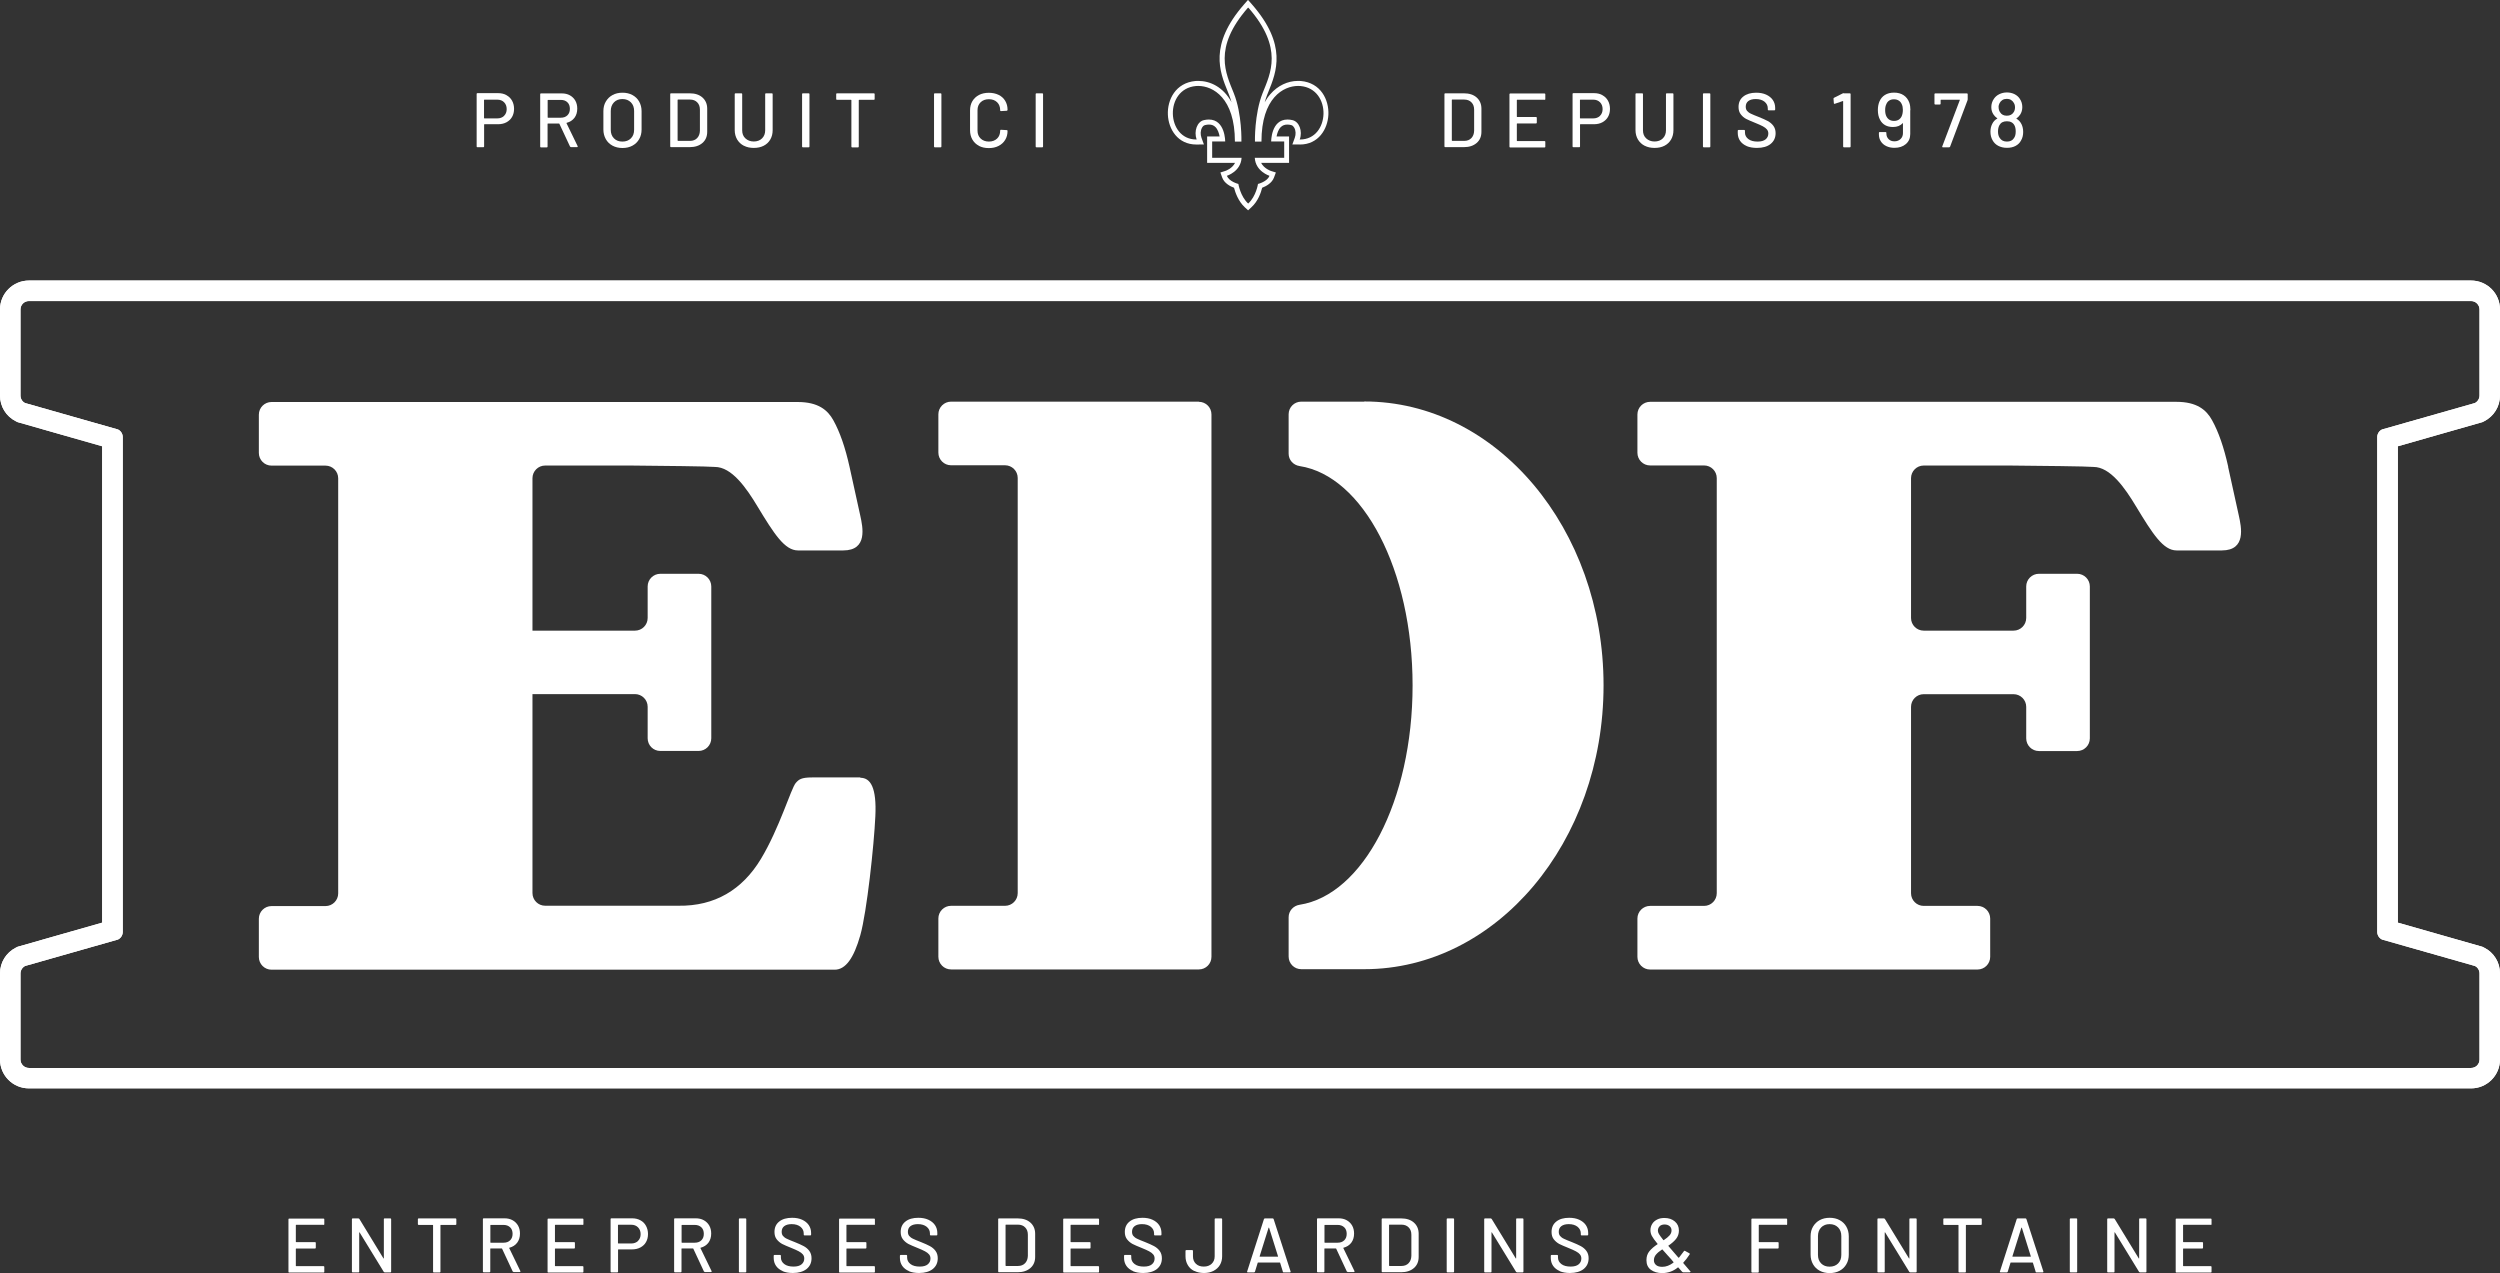
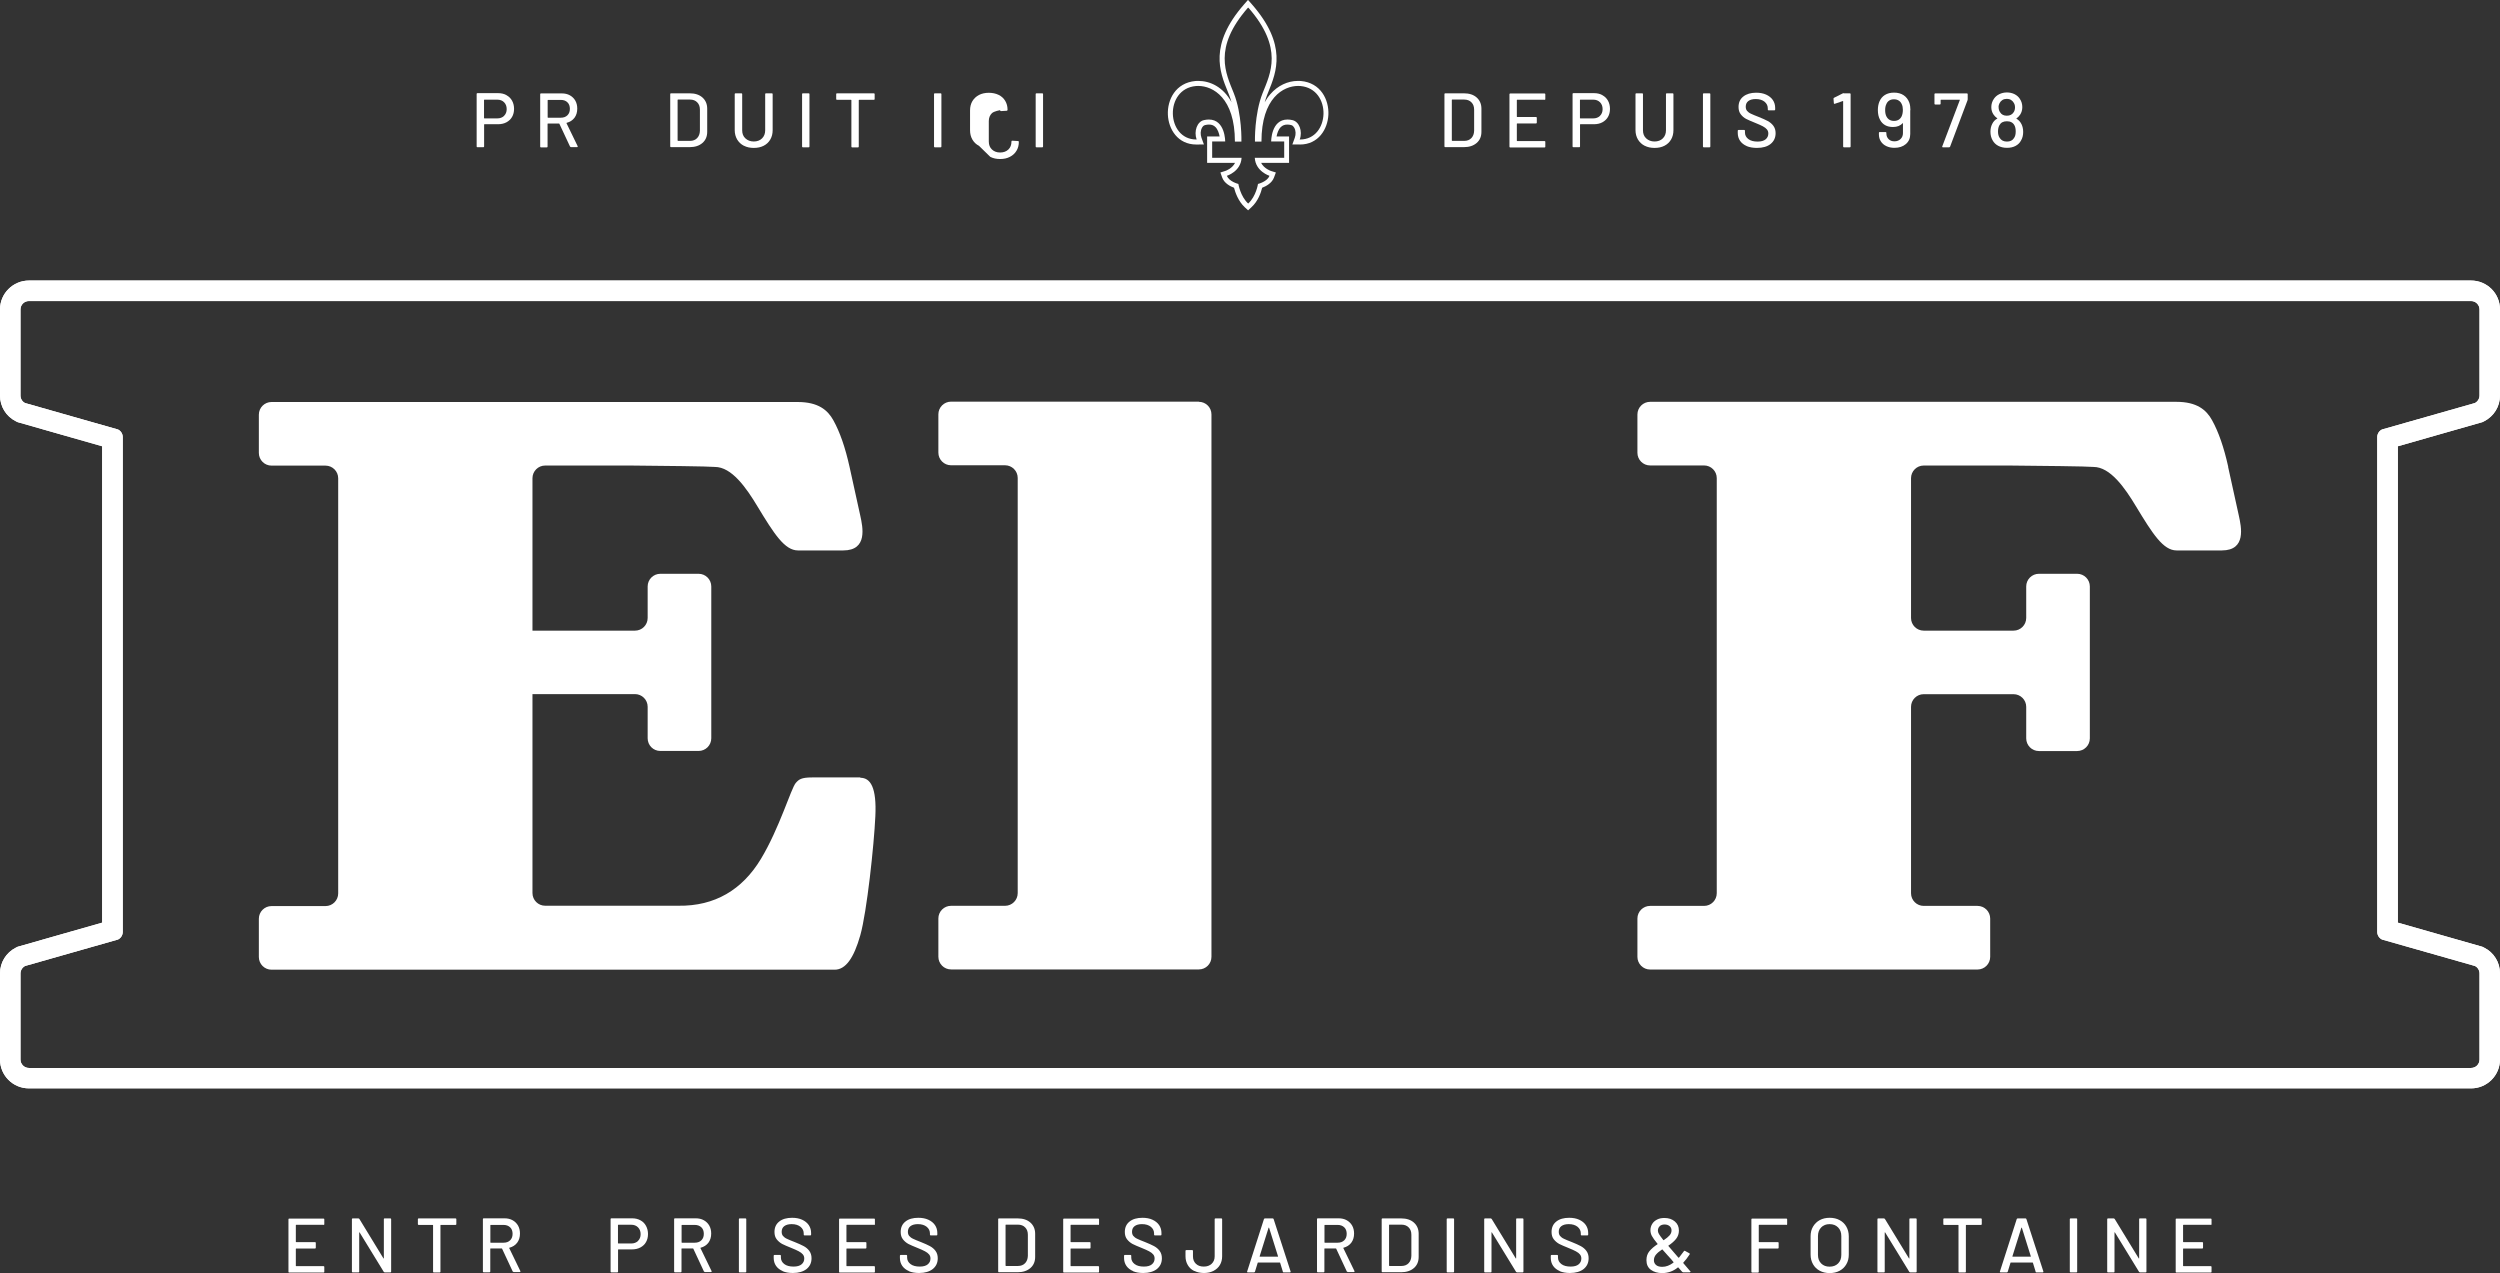
<svg xmlns="http://www.w3.org/2000/svg" id="Layer_2" data-name="Layer 2" viewBox="0 0 288 146.66">
  <rect x="0" y="0" width="288" height="146.66" fill="#333333" stroke="none" />
  <defs>
    <style>
      .cls-1 {
        fill: #fff;
        stroke-width: 0px;
      }
    </style>
  </defs>
  <g id="Layer_1-2" data-name="Layer 1">
    <g>
      <g id="Artwork_14" data-name="Artwork 14">
        <g>
          <path class="cls-1" d="m284.67,34.68c.54,0,.97.44.97.97v9.91c0,.37-.21.7-.53.87l-10.71,3.05c-.33.17-.54.5-.54.87v57.01c0,.37.21.7.54.87l10.71,3.05c.33.16.53.5.53.87v9.91c0,.54-.43.97-.97.97H3.33c-.54,0-.97-.44-.97-.97v-9.91c0-.37.21-.7.53-.87l10.71-3.05c.33-.17.54-.5.54-.87v-57.01c0-.37-.21-.7-.54-.87l-10.71-3.05c-.33-.16-.53-.5-.53-.87v-9.91c0-.54.43-.97.97-.97h281.34m0-2.36H3.33c-1.83,0-3.33,1.49-3.33,3.33v9.91c0,1.27.7,2.41,1.83,2.97l.2.1.21.06,9.53,2.72v54.88l-9.53,2.72-.21.06-.2.1c-1.13.57-1.83,1.71-1.83,2.97v9.91c0,1.84,1.49,3.33,3.33,3.33h281.34c1.83,0,3.33-1.49,3.33-3.33v-9.91c0-1.27-.7-2.41-1.83-2.97l-.2-.1-.21-.06-9.53-2.72v-54.88l9.53-2.72.21-.06.2-.1c1.13-.57,1.83-1.71,1.83-2.97v-9.91c0-1.84-1.49-3.33-3.33-3.33h0Z" />
          <path class="cls-1" d="m284.67,34.68c.54,0,.97.44.97.97v9.91c0,.37-.21.7-.53.87l-10.71,3.05c-.33.17-.54.5-.54.87v57.01c0,.37.21.7.54.87l10.71,3.05c.33.16.53.5.53.87v9.91c0,.54-.43.97-.97.97H3.33c-.54,0-.97-.44-.97-.97v-9.91c0-.37.21-.7.53-.87l10.71-3.05c.33-.17.54-.5.54-.87v-57.01c0-.37-.21-.7-.54-.87l-10.71-3.05c-.33-.16-.53-.5-.53-.87v-9.91c0-.54.43-.97.97-.97h281.34m0-2.36H3.33c-1.83,0-3.33,1.49-3.33,3.33v9.91c0,1.27.7,2.41,1.83,2.97l.2.1.21.06,9.53,2.72v54.88l-9.53,2.72-.21.06-.2.1c-1.13.57-1.83,1.71-1.83,2.97v9.91c0,1.84,1.49,3.33,3.33,3.33h281.34c1.83,0,3.33-1.49,3.33-3.33v-9.91c0-1.27-.7-2.41-1.83-2.97l-.2-.1-.21-.06-9.53-2.72v-54.88l9.53-2.72.21-.06.2-.1c1.13-.57,1.83-1.71,1.83-2.97v-9.91c0-1.84-1.49-3.33-3.33-3.33h0Z" />
          <path class="cls-1" d="m99.12,89.56h-5.56c-1.26,0-1.53.23-1.89.64-.54.62-1.88,5.22-4.02,8.76s-5.3,5.44-9.49,5.38h-15.36c-.8,0-1.46-.65-1.46-1.46v-22.92h11.81c.8,0,1.46.65,1.46,1.46v3.63c0,.81.65,1.46,1.46,1.46h4.41c.8,0,1.46-.65,1.46-1.46v-5.08s0,0,0,0v-7.32h0v-5.09c0-.8-.65-1.46-1.46-1.46h-4.41c-.8,0-1.46.65-1.46,1.46v3.63c0,.81-.65,1.46-1.46,1.46h-11.81v-17.56c0-.8.65-1.46,1.46-1.46h9.96c3.43.03,8.94.09,9.59.16,1.94,0,3.61,2.38,4.93,4.58,1.89,3.12,3.11,5.04,4.65,5.04h5.21c2.86,0,2.24-2.72,1.97-3.98-.27-1.26-.62-2.86-1.24-5.64-.49-2.22-1.11-4.01-1.86-5.36-.65-1.19-1.75-2.12-4.11-2.12s-5.12,0-9.09,0H31.28c-.8,0-1.46.65-1.46,1.46v4.41c0,.8.65,1.46,1.46,1.46h6.22c.8,0,1.46.65,1.46,1.46v47.82c0,.8-.65,1.46-1.46,1.46h-6.22c-.8,0-1.46.65-1.46,1.46v4.41c0,.8.65,1.46,1.46,1.46h64.87c1.26,0,2.21-1.32,2.96-3.98.75-2.66,1.58-10.38,1.73-13.69.16-3.31-.55-4.44-1.73-4.44Z" />
          <path class="cls-1" d="m256.69,53.77c-.49-2.22-1.11-4.01-1.86-5.36-.65-1.19-1.75-2.12-4.11-2.12s-5.12,0-9.09,0h-51.54c-.8,0-1.46.65-1.46,1.46v4.41c0,.8.65,1.46,1.46,1.46h6.22c.8,0,1.46.65,1.46,1.46v47.82c0,.8-.65,1.46-1.46,1.46h-6.22c-.8,0-1.46.65-1.46,1.46v4.41c0,.8.65,1.46,1.46,1.46h37.72c.8,0,1.46-.65,1.46-1.46v-4.41c0-.8-.65-1.46-1.46-1.46h-6.2c-.8,0-1.46-.65-1.46-1.46v-21.47c0-.8.65-1.46,1.46-1.46h10.35c.8,0,1.46.65,1.46,1.46v3.63c0,.8.65,1.46,1.46,1.46h4.41c.8,0,1.46-.65,1.46-1.46v-5.08h0v-7.33h0v-5.09c0-.8-.65-1.46-1.46-1.46h-4.41c-.8,0-1.46.65-1.46,1.46v3.63c0,.8-.65,1.46-1.46,1.46h-10.35c-.8,0-1.46-.65-1.46-1.46v-16.1c0-.8.65-1.46,1.46-1.46h9.96c3.43.03,8.94.09,9.59.16,1.94,0,3.61,2.38,4.93,4.58,1.89,3.12,3.11,5.04,4.65,5.04h5.21c2.86,0,2.24-2.72,1.97-3.98-.27-1.26-.62-2.86-1.24-5.64Z" />
-           <path class="cls-1" d="m157.16,46.27c-.06,0-.12,0-.18,0-.02,0-.03,0-.04,0h-7.04c-.8,0-1.45.65-1.45,1.45v4.54c0,.73.54,1.32,1.26,1.43,7.3,1.13,13.02,11.96,13.02,25.27,0,13.31-5.72,24.14-13.02,25.27-.72.11-1.26.71-1.26,1.43v4.54c0,.8.65,1.45,1.45,1.45h7.15s.01,0,.02,0c.03,0,.06,0,.1,0,15.22,0,27.56-14.64,27.56-32.7s-12.34-32.7-27.56-32.7Z" />
          <path class="cls-1" d="m138.11,46.27h-28.55c-.8,0-1.46.65-1.46,1.46v4.41c0,.8.65,1.46,1.46,1.46h6.22c.8,0,1.46.65,1.46,1.46v47.83c0,.8-.65,1.46-1.46,1.46h-6.22c-.8,0-1.46.65-1.46,1.46v4.41c0,.8.65,1.46,1.46,1.46h28.55c.8,0,1.45-.65,1.45-1.45v-62.49c0-.8-.65-1.45-1.45-1.45Z" />
        </g>
      </g>
      <g id="Artwork_17" data-name="Artwork 17">
        <g>
          <g>
            <path class="cls-1" d="m37.27,141.1h-3.15s-.04.01-.04.04v1.91s.01.04.04.04h2.17c.06,0,.09.03.09.09v.56c0,.06-.03.09-.09.09h-2.17s-.04.01-.04.04v1.95s.01.04.04.04h3.15c.06,0,.09.03.09.09v.56c0,.06-.03.09-.09.09h-3.95c-.06,0-.09-.03-.09-.09v-6.04c0-.06.03-.09.09-.09h3.95c.06,0,.09.03.09.09v.56c0,.06-.03.09-.09.09Z" />
            <path class="cls-1" d="m44.29,140.36h.68c.06,0,.09.03.09.09v6.04c0,.06-.03.09-.09.09h-.65s-.08-.02-.11-.06l-2.78-4.54s-.01-.03-.03-.02c-.01,0-.02.01-.02.03v4.5c0,.06-.02.09-.08.09h-.67c-.06,0-.09-.03-.09-.09v-6.04c0-.06.03-.09.09-.09h.66s.08.02.11.06l2.77,4.54s.01.03.03.02c.01,0,.02-.01.02-.03v-4.5c0-.06.02-.09.08-.09Z" />
            <path class="cls-1" d="m52.57,140.45v.57c0,.06-.03.09-.09.09h-1.7s-.04.01-.04.04v5.35c0,.06-.03.09-.09.09h-.67c-.06,0-.09-.03-.09-.09v-5.35s-.01-.04-.04-.04h-1.62c-.06,0-.09-.03-.09-.09v-.57c0-.06.03-.09.09-.09h4.25c.06,0,.09.03.09.09Z" />
            <path class="cls-1" d="m59.08,146.51l-1.24-2.66s-.02-.03-.04-.03h-1.28s-.04.01-.04.04v2.62c0,.06-.03.09-.09.09h-.67c-.06,0-.09-.03-.09-.09v-6.04c0-.06.03-.09.09-.09h2.39c.36,0,.67.07.94.22s.48.36.63.62c.15.27.22.57.22.92,0,.41-.11.77-.32,1.05-.22.29-.52.48-.9.58-.02.01-.03.03-.02.04l1.29,2.66s0,.03,0,.04c0,.04-.02.06-.07.06h-.7s-.08-.02-.1-.06Zm-2.59-5.38v1.99s.01.04.04.04h1.48c.31,0,.57-.09.76-.28.19-.19.28-.43.28-.74s-.09-.57-.28-.75-.44-.28-.76-.28h-1.48s-.04.01-.04.04Z" />
-             <path class="cls-1" d="m67.12,141.1h-3.15s-.04.01-.04.04v1.91s.01.04.04.04h2.17c.06,0,.09.03.09.09v.56c0,.06-.03.09-.09.09h-2.17s-.04.01-.04.04v1.95s.01.04.04.04h3.15c.06,0,.09.03.09.09v.56c0,.06-.03.09-.09.09h-3.95c-.06,0-.09-.03-.09-.09v-6.04c0-.06.03-.09.09-.09h3.95c.06,0,.09.03.09.09v.56c0,.06-.03.09-.09.09Z" />
            <path class="cls-1" d="m73.78,140.58c.28.15.49.36.64.64s.23.59.23.94-.08.67-.23.93c-.15.27-.37.47-.65.62-.28.15-.61.22-.97.22h-1.56s-.04.01-.04.04v2.52c0,.06-.03.09-.09.09h-.68c-.06,0-.09-.03-.09-.09v-6.05c0-.06.03-.09.09-.09h2.4c.36,0,.68.08.95.23Zm-.28,2.37c.2-.2.3-.45.3-.77s-.1-.59-.3-.79c-.2-.2-.46-.3-.79-.3h-1.48s-.04.01-.04.04v2.08s.01.04.04.04h1.48c.33,0,.59-.1.79-.29Z" />
            <path class="cls-1" d="m81.11,146.51l-1.24-2.66s-.02-.03-.04-.03h-1.28s-.04.01-.04.04v2.62c0,.06-.03.09-.09.09h-.67c-.06,0-.09-.03-.09-.09v-6.04c0-.06.03-.09.09-.09h2.39c.36,0,.67.07.94.22s.48.36.63.62c.15.27.22.57.22.92,0,.41-.11.77-.32,1.05-.22.29-.52.48-.9.58-.02.01-.03.03-.02.04l1.29,2.66s0,.03,0,.04c0,.04-.02.06-.07.06h-.7s-.08-.02-.1-.06Zm-2.59-5.38v1.99s.01.04.04.04h1.48c.31,0,.57-.09.76-.28.19-.19.28-.43.28-.74s-.09-.57-.28-.75-.44-.28-.76-.28h-1.48s-.04.01-.04.04Z" />
            <path class="cls-1" d="m85.12,146.49v-6.04c0-.06.03-.09.09-.09h.67c.06,0,.09.03.09.09v6.04c0,.06-.03.09-.09.09h-.67c-.06,0-.09-.03-.09-.09Z" />
            <path class="cls-1" d="m90.17,146.43c-.33-.14-.59-.34-.77-.6-.18-.26-.27-.57-.27-.91v-.26c0-.06.03-.09.09-.09h.65c.06,0,.09.03.09.09v.21c0,.3.13.55.39.75.26.2.62.29,1.07.29.41,0,.72-.09.92-.26.21-.17.31-.4.31-.67,0-.18-.05-.34-.16-.47-.11-.13-.26-.25-.47-.36-.2-.11-.5-.24-.89-.4-.43-.17-.77-.32-1.03-.45-.25-.14-.46-.32-.63-.54-.17-.22-.25-.5-.25-.84,0-.51.18-.91.55-1.2.36-.29.86-.43,1.48-.43.44,0,.82.07,1.15.22.33.15.59.36.77.62.18.27.27.57.27.92v.18c0,.06-.03.09-.09.09h-.67c-.06,0-.09-.03-.09-.09v-.13c0-.31-.12-.56-.37-.77-.25-.2-.58-.31-1.02-.31-.37,0-.65.08-.85.23-.2.15-.3.37-.3.65,0,.2.05.36.15.48s.25.24.45.33c.2.1.5.22.91.38.42.17.76.32,1.02.46.26.14.48.32.65.55.17.23.26.51.26.85,0,.52-.19.93-.57,1.24-.38.3-.91.46-1.58.46-.46,0-.85-.07-1.19-.21Z" />
            <path class="cls-1" d="m100.7,141.1h-3.15s-.04.01-.04.04v1.91s.01.04.04.04h2.17c.06,0,.09.03.09.09v.56c0,.06-.03.09-.09.09h-2.17s-.04.01-.04.04v1.95s.01.04.04.04h3.15c.06,0,.09.03.09.09v.56c0,.06-.03.09-.09.09h-3.95c-.06,0-.09-.03-.09-.09v-6.04c0-.06.03-.09.09-.09h3.95c.06,0,.09.03.09.09v.56c0,.06-.03.09-.09.09Z" />
            <path class="cls-1" d="m104.71,146.43c-.33-.14-.59-.34-.77-.6-.18-.26-.27-.57-.27-.91v-.26c0-.06.03-.09.09-.09h.65c.06,0,.09.03.09.09v.21c0,.3.13.55.39.75.26.2.62.29,1.07.29.41,0,.72-.09.92-.26.21-.17.31-.4.31-.67,0-.18-.05-.34-.16-.47-.11-.13-.26-.25-.47-.36-.2-.11-.5-.24-.89-.4-.43-.17-.77-.32-1.03-.45-.25-.14-.46-.32-.63-.54-.17-.22-.25-.5-.25-.84,0-.51.18-.91.55-1.2.36-.29.86-.43,1.48-.43.44,0,.82.07,1.15.22.33.15.59.36.77.62.18.27.27.57.27.92v.18c0,.06-.03.09-.09.09h-.67c-.06,0-.09-.03-.09-.09v-.13c0-.31-.12-.56-.37-.77-.25-.2-.58-.31-1.02-.31-.37,0-.65.08-.85.23-.2.15-.3.37-.3.65,0,.2.05.36.15.48s.25.24.45.33c.2.1.5.22.91.38.42.17.76.32,1.02.46.26.14.48.32.65.55.17.23.26.51.26.85,0,.52-.19.93-.57,1.24-.38.3-.91.46-1.58.46-.46,0-.85-.07-1.19-.21Z" />
            <path class="cls-1" d="m114.99,146.49v-6.04c0-.06.03-.09.09-.09h2.15c.62,0,1.11.16,1.47.48s.55.75.55,1.29v2.66c0,.54-.18.97-.55,1.29s-.86.48-1.47.48h-2.15c-.06,0-.09-.03-.09-.09Zm.89-.65h1.39c.34,0,.62-.11.82-.32.2-.21.31-.49.32-.85v-2.42c0-.36-.1-.64-.31-.85-.2-.21-.48-.32-.83-.32h-1.39s-.04.01-.04.04v4.67s.01.04.04.04Z" />
            <path class="cls-1" d="m126.52,141.1h-3.15s-.04.01-.04.04v1.91s.01.04.04.04h2.17c.06,0,.09.03.09.09v.56c0,.06-.03.09-.09.09h-2.17s-.04.01-.04.04v1.95s.01.04.04.04h3.15c.06,0,.09.03.09.09v.56c0,.06-.03.09-.09.09h-3.95c-.06,0-.09-.03-.09-.09v-6.04c0-.06.03-.09.09-.09h3.95c.06,0,.09.03.09.09v.56c0,.06-.03.09-.09.09Z" />
            <path class="cls-1" d="m130.53,146.43c-.33-.14-.59-.34-.77-.6-.18-.26-.27-.57-.27-.91v-.26c0-.06.03-.09.09-.09h.65c.06,0,.09.03.09.09v.21c0,.3.13.55.39.75.26.2.62.29,1.07.29.41,0,.72-.09.92-.26.21-.17.31-.4.31-.67,0-.18-.05-.34-.16-.47-.11-.13-.26-.25-.47-.36-.2-.11-.5-.24-.89-.4-.43-.17-.77-.32-1.03-.45-.25-.14-.46-.32-.63-.54-.17-.22-.25-.5-.25-.84,0-.51.18-.91.55-1.2.36-.29.86-.43,1.48-.43.44,0,.82.07,1.15.22.33.15.59.36.77.62.18.27.27.57.27.92v.18c0,.06-.03.09-.09.09h-.67c-.06,0-.09-.03-.09-.09v-.13c0-.31-.12-.56-.37-.77-.25-.2-.58-.31-1.02-.31-.37,0-.65.08-.85.23-.2.15-.3.37-.3.65,0,.2.05.36.15.48s.25.24.45.33c.2.1.5.22.91.38.42.17.76.32,1.02.46.26.14.48.32.65.55.17.23.26.51.26.85,0,.52-.19.93-.57,1.24-.38.3-.91.46-1.58.46-.46,0-.85-.07-1.19-.21Z" />
            <path class="cls-1" d="m137.56,146.41c-.32-.16-.56-.38-.73-.68-.17-.29-.26-.62-.26-1v-.63c0-.06.03-.09.09-.09h.68c.06,0,.09.03.09.09v.63c0,.36.11.64.34.86.23.22.53.32.91.32s.67-.11.9-.32c.23-.22.35-.5.35-.86v-4.28c0-.06.03-.09.09-.09h.68c.06,0,.09.03.09.09v4.28c0,.38-.09.71-.26,1-.17.29-.42.51-.74.68-.32.16-.68.24-1.09.24s-.79-.08-1.11-.24Z" />
            <path class="cls-1" d="m147.79,146.51l-.32-1.04s-.02-.03-.04-.03h-2.5s-.03,0-.04.03l-.32,1.04s-.05.07-.11.07h-.72c-.06,0-.09-.03-.07-.1l1.94-6.05s.05-.07.11-.07h.89c.05,0,.09.02.11.07l1.96,6.05v.04s-.02.06-.07.06h-.73c-.05,0-.09-.02-.11-.07Zm-2.66-1.75s.02.01.03.01h2.04s.02,0,.03-.01c0,0,.01-.02,0-.03l-1.03-3.29s-.02-.02-.03-.02-.02,0-.03.02l-1.03,3.29s0,.02,0,.03Z" />
            <path class="cls-1" d="m155.17,146.51l-1.24-2.66s-.02-.03-.04-.03h-1.28s-.04.01-.04.04v2.62c0,.06-.03.09-.09.09h-.67c-.06,0-.09-.03-.09-.09v-6.04c0-.06.03-.09.09-.09h2.39c.36,0,.67.07.94.22s.48.36.63.62c.15.27.22.57.22.92,0,.41-.11.77-.32,1.05-.22.29-.52.48-.9.58-.02.01-.03.03-.02.04l1.29,2.66s0,.03,0,.04c0,.04-.02.06-.07.06h-.7s-.08-.02-.1-.06Zm-2.59-5.38v1.99s.01.04.04.04h1.48c.31,0,.57-.09.76-.28.19-.19.28-.43.28-.74s-.09-.57-.28-.75-.44-.28-.76-.28h-1.48s-.04.01-.04.04Z" />
            <path class="cls-1" d="m159.17,146.49v-6.04c0-.06.03-.09.09-.09h2.15c.62,0,1.11.16,1.47.48s.55.75.55,1.29v2.66c0,.54-.18.97-.55,1.29s-.86.48-1.47.48h-2.15c-.06,0-.09-.03-.09-.09Zm.89-.65h1.39c.34,0,.62-.11.82-.32.2-.21.31-.49.32-.85v-2.42c0-.36-.1-.64-.31-.85-.2-.21-.48-.32-.83-.32h-1.39s-.04.01-.04.04v4.67s.01.04.04.04Z" />
            <path class="cls-1" d="m166.66,146.49v-6.04c0-.06.03-.09.09-.09h.67c.06,0,.09.03.09.09v6.04c0,.06-.03.09-.09.09h-.67c-.06,0-.09-.03-.09-.09Z" />
            <path class="cls-1" d="m174.73,140.36h.68c.06,0,.09.03.09.09v6.04c0,.06-.03.09-.09.09h-.65s-.08-.02-.11-.06l-2.78-4.54s-.01-.03-.03-.02c-.01,0-.02.01-.02.03v4.5c0,.06-.02.09-.08.09h-.67c-.06,0-.09-.03-.09-.09v-6.04c0-.06.03-.09.09-.09h.66s.08.02.11.06l2.77,4.54s.01.03.03.02c.01,0,.02-.01.02-.03v-4.5c0-.06.02-.09.08-.09Z" />
            <path class="cls-1" d="m179.69,146.43c-.33-.14-.59-.34-.77-.6-.18-.26-.27-.57-.27-.91v-.26c0-.06.03-.09.09-.09h.65c.06,0,.09.03.09.09v.21c0,.3.13.55.39.75.26.2.62.29,1.07.29.41,0,.72-.09.92-.26.21-.17.31-.4.31-.67,0-.18-.05-.34-.16-.47-.11-.13-.26-.25-.47-.36-.2-.11-.5-.24-.89-.4-.43-.17-.77-.32-1.03-.45-.25-.14-.46-.32-.63-.54-.17-.22-.25-.5-.25-.84,0-.51.18-.91.55-1.2.36-.29.86-.43,1.48-.43.44,0,.82.07,1.15.22.33.15.59.36.77.62.18.27.27.57.27.92v.18c0,.06-.03.09-.09.09h-.67c-.06,0-.09-.03-.09-.09v-.13c0-.31-.12-.56-.37-.77-.25-.2-.58-.31-1.02-.31-.37,0-.65.08-.85.23-.2.15-.3.37-.3.65,0,.2.05.36.15.48s.25.24.45.33c.2.1.5.22.91.38.42.17.76.32,1.02.46.26.14.48.32.65.55.17.23.26.51.26.85,0,.52-.19.93-.57,1.24-.38.3-.91.46-1.58.46-.46,0-.85-.07-1.19-.21Z" />
            <path class="cls-1" d="m194.73,146.52s-.02.05-.07.05h-.76s-.08-.02-.11-.05l-.45-.51s-.03-.02-.05,0c-.28.23-.57.39-.86.49-.3.1-.61.16-.94.16-.53,0-.97-.13-1.31-.38-.34-.25-.51-.62-.51-1.11,0-.41.11-.75.34-1.03.23-.28.54-.55.94-.81.02-.01.03-.03,0-.04-.33-.4-.55-.71-.66-.92-.11-.21-.16-.43-.16-.65,0-.27.07-.51.2-.72.13-.22.32-.38.57-.51s.53-.18.84-.18c.49,0,.88.13,1.2.4s.47.62.47,1.05c0,.36-.11.68-.32.95s-.51.53-.89.79c-.02,0-.03.02,0,.04.23.27.59.7,1.11,1.29l.04.04s.02.02.03.02.02,0,.03,0c.26-.33.45-.58.58-.76.03-.05.07-.06.12-.03l.51.28c.05.03.06.07.03.12-.26.4-.51.72-.74.96v.02s0,.03.03.06c.21.25.48.57.81.95.02.02.03.04.03.05Zm-1.95-1.09s.02-.04,0-.05l-.3-.36c-.18-.2-.28-.32-.32-.35l-.65-.73s-.02-.02-.04,0c-.31.2-.54.4-.7.59-.16.19-.24.41-.24.65s.09.42.26.56c.17.14.41.2.71.2.42,0,.85-.16,1.29-.49Zm-1.58-4.17c-.14.13-.21.3-.21.51,0,.12.04.25.12.39.08.14.25.37.51.7.02.02.04.02.05,0,.29-.19.51-.37.66-.54s.23-.36.23-.57-.07-.37-.22-.5c-.15-.12-.34-.19-.57-.19s-.43.06-.57.19Z" />
            <path class="cls-1" d="m205.79,141.1h-3.14s-.04.01-.04.04v1.91s.01.04.04.04h2.16c.06,0,.09.03.09.09v.56c0,.06-.03.09-.09.09h-2.16s-.04.01-.04.04v2.64c0,.06-.03.09-.09.09h-.67c-.06,0-.09-.03-.09-.09v-6.04c0-.06.03-.09.09-.09h3.94c.06,0,.09.03.09.09v.56c0,.06-.03.09-.09.09Z" />
            <path class="cls-1" d="m209.63,146.39c-.33-.18-.59-.43-.77-.75s-.28-.69-.28-1.11v-2.11c0-.42.09-.79.28-1.11s.44-.57.77-.75c.33-.18.71-.27,1.15-.27s.82.09,1.15.27c.33.18.59.43.77.75.18.32.28.69.28,1.11v2.11c0,.42-.09.79-.28,1.11-.18.32-.44.57-.77.75-.33.18-.72.27-1.15.27s-.81-.09-1.15-.27Zm2.12-.84c.25-.25.37-.58.37-.99v-2.16c0-.41-.12-.75-.37-1s-.57-.38-.98-.38-.73.13-.97.38-.37.58-.37,1v2.16c0,.41.12.74.37.99s.57.37.97.37.73-.12.98-.37Z" />
            <path class="cls-1" d="m220.03,140.36h.68c.06,0,.09.03.09.09v6.04c0,.06-.03.09-.09.09h-.65s-.08-.02-.11-.06l-2.78-4.54s-.01-.03-.03-.02c-.01,0-.02.01-.02.03v4.5c0,.06-.02.09-.08.09h-.67c-.06,0-.09-.03-.09-.09v-6.04c0-.06.03-.09.09-.09h.66s.08.02.11.06l2.77,4.54s.01.03.03.02c.01,0,.02-.01.02-.03v-4.5c0-.06.02-.09.08-.09Z" />
            <path class="cls-1" d="m228.3,140.45v.57c0,.06-.03.09-.09.09h-1.7s-.04.01-.04.04v5.35c0,.06-.03.09-.09.09h-.67c-.06,0-.09-.03-.09-.09v-5.35s-.01-.04-.04-.04h-1.62c-.06,0-.09-.03-.09-.09v-.57c0-.06.03-.09.09-.09h4.25c.06,0,.09.03.09.09Z" />
            <path class="cls-1" d="m234.51,146.51l-.32-1.04s-.02-.03-.04-.03h-2.5s-.03,0-.04.03l-.32,1.04s-.05.07-.11.07h-.72c-.06,0-.09-.03-.07-.1l1.94-6.05s.05-.07.11-.07h.89c.05,0,.09.02.11.07l1.96,6.05v.04s-.02.06-.07.06h-.73c-.05,0-.09-.02-.11-.07Zm-2.66-1.75s.02.01.03.01h2.04s.02,0,.03-.01c0,0,.01-.02,0-.03l-1.03-3.29s-.02-.02-.03-.02-.02,0-.03.02l-1.03,3.29s0,.02,0,.03Z" />
            <path class="cls-1" d="m238.44,146.49v-6.04c0-.06.03-.09.09-.09h.67c.06,0,.09.03.09.09v6.04c0,.06-.03.09-.09.09h-.67c-.06,0-.09-.03-.09-.09Z" />
            <path class="cls-1" d="m246.5,140.36h.68c.06,0,.09.03.09.09v6.04c0,.06-.03.09-.09.09h-.65s-.08-.02-.11-.06l-2.78-4.54s-.01-.03-.03-.02c-.01,0-.02.01-.02.03v4.5c0,.06-.02.09-.08.09h-.67c-.06,0-.09-.03-.09-.09v-6.04c0-.06.03-.09.09-.09h.66s.08.02.11.06l2.77,4.54s.01.03.03.02c.01,0,.02-.01.02-.03v-4.5c0-.06.02-.09.08-.09Z" />
            <path class="cls-1" d="m254.68,141.1h-3.15s-.04.01-.04.04v1.91s.01.04.04.04h2.17c.06,0,.09.03.09.09v.56c0,.06-.03.09-.09.09h-2.17s-.04.01-.04.04v1.95s.01.04.04.04h3.15c.06,0,.09.03.09.09v.56c0,.06-.03.09-.09.09h-3.95c-.06,0-.09-.03-.09-.09v-6.04c0-.06.03-.09.09-.09h3.95c.06,0,.09.03.09.09v.56c0,.06-.03.09-.09.09Z" />
          </g>
          <g>
            <path id="fleur_icon" data-name="fleur icon" class="cls-1" d="m143.82.89c4.07,4.66,2.53,7.58,1.63,9.84-.96,2.43-.88,5.58-.88,5.58h.75c0-5.04,2.54-6.41,4.22-6.41.09,0,.18,0,.27.01,3.67.33,3.43,6.16-.04,6.16-.01,0-.03,0-.04,0,.35-.97-.06-2.05-.83-2.23-.21-.05-.4-.07-.58-.07-1.9,0-1.88,2.53-1.88,2.53h1.5v1.88h-3.39c.09,1.57,1.69,2.07,1.69,2.07-.24.68-1.32.94-1.32.94,0,0-.21,1.42-1.13,2.26-.91-.84-1.13-2.26-1.13-2.26,0,0-1.07-.26-1.32-.94,0,0,1.6-.49,1.69-2.07h-3.39v-1.88h1.5s.02-2.53-1.88-2.53c-.18,0-.37.02-.58.07-.76.17-1.17,1.26-.83,2.23-.01,0-.03,0-.04,0-3.47,0-3.71-5.83-.04-6.16.09,0,.18-.01.27-.01,1.68,0,4.22,1.37,4.22,6.41h.75s.09-3.16-.88-5.58c-.9-2.26-2.44-5.18,1.63-9.84m0-.89l-.44.5c-4.08,4.67-2.81,7.78-1.88,10.06.05.13.1.25.15.38.11.27.2.55.28.83-.95-1.75-2.46-2.45-3.83-2.45-.11,0-.22,0-.32.01-2.3.21-3.26,2.17-3.18,3.89.07,1.65,1.13,3.43,3.28,3.43h.05s.82-.01.82-.01l-.28-.77c-.14-.39-.12-.83.06-1.15.05-.1.17-.27.35-.31.16-.04.31-.06.45-.06.32,0,.55.09.75.29.27.27.41.71.48,1.08h-.86s-.58,0-.58,0v.58s0,1.88,0,1.88v.58s.58,0,.58,0h2.64c-.34.67-1.08.92-1.12.93l-.57.18.2.57c.24.67.93,1.03,1.37,1.19.14.53.48,1.54,1.23,2.24l.39.36.39-.36c.76-.69,1.1-1.7,1.23-2.24.44-.17,1.13-.53,1.37-1.19l.21-.57-.58-.18s-.78-.26-1.12-.93h2.64s.58,0,.58,0v-.58s0-1.88,0-1.88v-.58s-.58,0-.58,0h-.86c.07-.37.21-.81.49-1.08.19-.19.44-.29.75-.29.14,0,.29.02.45.06.18.04.29.21.35.31.18.32.2.76.06,1.15l-.28.77h.82s.05.01.05.01c2.14,0,3.2-1.78,3.28-3.43.08-1.73-.88-3.69-3.18-3.89-.1,0-.21-.01-.32-.01-1.19,0-2.34.55-3.18,1.52-.25.28-.47.6-.66.95.08-.29.18-.57.28-.84.05-.12.1-.25.15-.38.93-2.28,2.19-5.39-1.89-10.06l-.44-.5h0Z" />
            <g>
              <g>
                <path class="cls-1" d="m58.35,10.97c.28.15.49.36.64.63.15.27.23.59.23.94s-.08.67-.23.93-.37.47-.65.62c-.28.15-.61.22-.97.22h-1.56s-.04.01-.04.04v2.52c0,.06-.03.09-.09.09h-.68c-.06,0-.09-.03-.09-.09v-6.05c0-.06.03-.09.09-.09h2.4c.36,0,.68.08.95.23Zm-.28,2.37c.2-.2.3-.45.3-.77s-.1-.59-.3-.79c-.2-.2-.46-.3-.79-.3h-1.48s-.04.01-.04.04v2.08s.01.04.04.04h1.48c.33,0,.59-.1.79-.29Z" />
                <path class="cls-1" d="m65.68,16.91l-1.24-2.65s-.02-.03-.04-.03h-1.28s-.04.01-.04.04v2.62c0,.06-.03.09-.09.09h-.67c-.06,0-.09-.03-.09-.09v-6.04c0-.06.03-.09.09-.09h2.39c.36,0,.67.07.94.22.27.15.48.36.63.62.15.27.22.57.22.92,0,.41-.11.77-.32,1.05-.22.29-.52.48-.9.58-.02.01-.03.03-.02.04l1.29,2.66s0,.03,0,.04c0,.04-.02.06-.07.06h-.7s-.08-.02-.1-.06Zm-2.59-5.38v1.99s.01.04.04.04h1.48c.31,0,.57-.09.76-.28.19-.19.28-.43.28-.74s-.09-.57-.28-.75c-.19-.19-.44-.28-.76-.28h-1.48s-.04.01-.04.04Z" />
-                 <path class="cls-1" d="m70.56,16.78c-.33-.18-.59-.43-.77-.75s-.28-.69-.28-1.11v-2.11c0-.42.09-.79.28-1.11s.44-.57.77-.75c.33-.18.71-.27,1.15-.27s.82.09,1.15.27c.33.18.59.43.77.75.18.32.28.69.28,1.11v2.11c0,.42-.09.79-.28,1.11-.18.32-.44.57-.77.75-.33.18-.72.27-1.15.27s-.81-.09-1.15-.27Zm2.12-.84c.25-.25.37-.58.37-.99v-2.16c0-.41-.12-.75-.37-1s-.57-.38-.98-.38-.73.13-.97.38-.37.58-.37,1v2.16c0,.41.12.74.37.99.25.25.57.37.97.37s.73-.12.98-.37Z" />
                <path class="cls-1" d="m77.21,16.88v-6.04c0-.06.03-.09.09-.09h2.15c.62,0,1.11.16,1.47.48s.55.75.55,1.29v2.66c0,.54-.18.97-.55,1.29-.37.32-.86.48-1.47.48h-2.15c-.06,0-.09-.03-.09-.09Zm.89-.65h1.39c.34,0,.62-.11.82-.32.2-.21.31-.49.32-.85v-2.42c0-.36-.1-.64-.31-.85-.2-.21-.48-.32-.83-.32h-1.39s-.04.01-.04.04v4.67s.01.04.04.04Z" />
                <path class="cls-1" d="m85.69,16.79c-.33-.17-.58-.41-.77-.72-.18-.31-.28-.67-.28-1.07v-4.16c0-.06.03-.09.09-.09h.68c.06,0,.09.03.09.09v4.17c0,.39.12.7.37.93s.57.36.96.36.72-.12.96-.36c.24-.24.36-.55.36-.93v-4.17c0-.06.03-.09.09-.09h.68c.06,0,.09.03.09.09v4.16c0,.4-.09.76-.27,1.07s-.43.55-.76.72c-.33.17-.71.25-1.14.25s-.81-.08-1.14-.25Z" />
                <path class="cls-1" d="m92.4,16.88v-6.04c0-.06.03-.09.09-.09h.67c.06,0,.09.03.09.09v6.04c0,.06-.03.09-.09.09h-.67c-.06,0-.09-.03-.09-.09Z" />
                <path class="cls-1" d="m100.76,10.84v.57c0,.06-.03.09-.09.09h-1.7s-.04.01-.04.04v5.35c0,.06-.03.09-.09.09h-.67c-.06,0-.09-.03-.09-.09v-5.35s-.01-.04-.04-.04h-1.62c-.06,0-.09-.03-.09-.09v-.57c0-.06.03-.09.09-.09h4.25c.06,0,.09.03.09.09Z" />
                <path class="cls-1" d="m107.6,16.88v-6.04c0-.06.03-.09.09-.09h.67c.06,0,.09.03.09.09v6.04c0,.06-.03.09-.09.09h-.67c-.06,0-.09-.03-.09-.09Z" />
-                 <path class="cls-1" d="m112.78,16.8c-.33-.17-.58-.41-.76-.72-.18-.31-.27-.67-.27-1.07v-2.3c0-.4.09-.76.27-1.06.18-.3.44-.54.76-.71.33-.17.71-.25,1.13-.25s.8.08,1.13.24c.33.16.58.39.76.69.18.3.27.64.27,1.03h0s0,.06-.03.08c-.02.02-.04.03-.06.03l-.67.04c-.06,0-.09-.03-.09-.08v-.03c0-.38-.12-.68-.35-.91-.24-.23-.55-.35-.95-.35s-.71.12-.95.35-.36.54-.36.91v2.36c0,.38.12.68.36.91s.56.35.95.35.71-.12.95-.35c.24-.23.35-.54.35-.91v-.02c0-.05.03-.08.09-.08l.67.04c.06,0,.09.03.09.09,0,.39-.09.74-.27,1.03-.18.3-.43.53-.76.7-.33.17-.7.25-1.13.25s-.8-.08-1.13-.25Z" />
+                 <path class="cls-1" d="m112.78,16.8c-.33-.17-.58-.41-.76-.72-.18-.31-.27-.67-.27-1.07v-2.3c0-.4.09-.76.27-1.06.18-.3.44-.54.76-.71.33-.17.71-.25,1.13-.25s.8.08,1.13.24c.33.16.58.39.76.69.18.3.27.64.27,1.03h0s0,.06-.03.08c-.02.02-.04.03-.06.03l-.67.04c-.06,0-.09-.03-.09-.08v-.03s-.71.12-.95.35-.36.54-.36.91v2.36c0,.38.12.68.36.91s.56.35.95.35.71-.12.95-.35c.24-.23.35-.54.35-.91v-.02c0-.05.03-.08.09-.08l.67.04c.06,0,.09.03.09.09,0,.39-.09.74-.27,1.03-.18.3-.43.53-.76.7-.33.17-.7.25-1.13.25s-.8-.08-1.13-.25Z" />
                <path class="cls-1" d="m119.31,16.88v-6.04c0-.06.03-.09.09-.09h.67c.06,0,.09.03.09.09v6.04c0,.06-.03.09-.09.09h-.67c-.06,0-.09-.03-.09-.09Z" />
              </g>
              <g>
                <path class="cls-1" d="m166.4,16.88v-6.04c0-.06.03-.09.09-.09h2.15c.62,0,1.11.16,1.47.48s.55.75.55,1.29v2.66c0,.54-.18.97-.55,1.29-.37.32-.86.48-1.47.48h-2.15c-.06,0-.09-.03-.09-.09Zm.89-.65h1.39c.34,0,.62-.11.82-.32.2-.21.31-.49.32-.85v-2.42c0-.36-.1-.64-.31-.85-.2-.21-.48-.32-.83-.32h-1.39s-.04.01-.04.04v4.67s.01.04.04.04Z" />
                <path class="cls-1" d="m177.93,11.49h-3.15s-.04.01-.04.04v1.91s.01.04.04.04h2.17c.06,0,.09.03.09.09v.56c0,.06-.03.09-.09.09h-2.17s-.04.01-.04.04v1.95s.01.04.04.04h3.15c.06,0,.09.03.09.09v.56c0,.06-.03.09-.09.09h-3.95c-.06,0-.09-.03-.09-.09v-6.04c0-.06.03-.09.09-.09h3.95c.06,0,.09.03.09.09v.56c0,.06-.03.09-.09.09Z" />
                <path class="cls-1" d="m184.6,10.97c.28.15.49.36.64.63.15.27.23.59.23.94s-.08.67-.23.93-.37.47-.65.62c-.28.15-.61.22-.97.22h-1.56s-.04.01-.04.04v2.52c0,.06-.03.09-.09.09h-.68c-.06,0-.09-.03-.09-.09v-6.05c0-.06.03-.09.09-.09h2.4c.36,0,.68.08.95.23Zm-.28,2.37c.2-.2.3-.45.3-.77s-.1-.59-.3-.79c-.2-.2-.46-.3-.79-.3h-1.48s-.04.01-.04.04v2.08s.01.04.04.04h1.48c.33,0,.59-.1.79-.29Z" />
                <path class="cls-1" d="m189.46,16.79c-.33-.17-.58-.41-.77-.72-.18-.31-.28-.67-.28-1.07v-4.16c0-.06.03-.09.09-.09h.68c.06,0,.09.03.09.09v4.17c0,.39.12.7.37.93s.57.36.96.36.72-.12.96-.36c.24-.24.36-.55.36-.93v-4.17c0-.06.03-.09.09-.09h.68c.06,0,.09.03.09.09v4.16c0,.4-.09.76-.27,1.07s-.43.55-.76.72c-.33.17-.71.25-1.14.25s-.81-.08-1.14-.25Z" />
                <path class="cls-1" d="m196.18,16.88v-6.04c0-.06.03-.09.09-.09h.67c.06,0,.09.03.09.09v6.04c0,.06-.03.09-.09.09h-.67c-.06,0-.09-.03-.09-.09Z" />
                <path class="cls-1" d="m201.23,16.83c-.33-.14-.59-.34-.77-.6s-.27-.57-.27-.91v-.26c0-.06.03-.09.09-.09h.65c.06,0,.09.03.09.09v.21c0,.3.13.55.39.75.26.2.62.29,1.07.29.41,0,.72-.09.92-.26.21-.17.31-.4.31-.67,0-.18-.05-.34-.16-.47-.11-.13-.26-.25-.47-.36-.2-.11-.5-.24-.89-.4-.43-.17-.77-.32-1.03-.45s-.46-.32-.63-.54c-.17-.22-.25-.5-.25-.84,0-.51.18-.91.55-1.2.36-.29.86-.44,1.48-.44.44,0,.82.07,1.15.22.33.15.59.36.77.62.18.27.27.57.27.92v.18c0,.06-.03.09-.09.09h-.67c-.06,0-.09-.03-.09-.09v-.13c0-.31-.12-.56-.37-.77-.25-.2-.58-.31-1.02-.31-.37,0-.65.08-.85.23-.2.15-.3.37-.3.65,0,.2.05.36.15.48s.25.24.45.33c.2.1.5.22.91.38.42.17.76.32,1.02.46.26.14.48.32.65.55.17.23.26.51.26.85,0,.52-.19.93-.57,1.24-.38.31-.91.46-1.58.46-.46,0-.85-.07-1.19-.21Z" />
                <path class="cls-1" d="m212.4,10.75h.7c.06,0,.09.03.09.09v6.04c0,.06-.03.09-.09.09h-.68c-.06,0-.09-.03-.09-.09v-5.21s0-.02-.01-.03c0,0-.02,0-.03,0l-.93.32s-.03,0-.04,0c-.04,0-.06-.02-.06-.07l-.04-.51c0-.06.02-.09.05-.11l1.01-.51s.07-.03.12-.03Z" />
                <path class="cls-1" d="m220.06,12.71v2.73c0,.49-.17.87-.51,1.16-.34.29-.78.43-1.32.43-.35,0-.66-.07-.93-.2s-.48-.31-.63-.55c-.15-.23-.22-.5-.22-.8v-.18c0-.06.03-.09.09-.09h.68c.06,0,.09.03.09.09v.08c0,.27.09.48.26.65.17.17.39.25.67.25s.52-.09.7-.26c.18-.17.28-.4.28-.68v-1.12s0-.02-.01-.03c0,0-.02,0-.03,0-.25.29-.62.44-1.11.44-.35,0-.65-.07-.9-.21-.25-.14-.45-.35-.59-.62-.17-.31-.25-.69-.25-1.13,0-.36.06-.67.17-.95.14-.34.35-.6.64-.78.29-.18.64-.27,1.05-.27.44,0,.81.1,1.11.3.3.2.52.49.65.85.09.25.13.54.13.86Zm-.85-.06c0-.25-.04-.46-.12-.63-.08-.19-.19-.33-.35-.43-.15-.1-.34-.15-.56-.15s-.4.05-.55.15-.26.24-.33.42c-.09.18-.13.41-.13.68,0,.3.05.54.15.73.18.34.47.51.87.51.42,0,.71-.18.88-.53.09-.2.14-.45.14-.75Z" />
                <path class="cls-1" d="m223.75,16.94s-.02-.05,0-.08l2.02-5.33s0-.02,0-.03c0,0-.02-.01-.03-.01h-2.14s-.04.01-.04.04v.42c0,.06-.03.09-.09.09h-.53c-.06,0-.09-.03-.09-.09v-1.1c0-.06.03-.09.09-.09h3.65c.06,0,.09.03.09.09v.59s0,.06-.02.11l-2.01,5.35s-.05.07-.1.07h-.74s-.05-.01-.07-.03Z" />
                <path class="cls-1" d="m233.07,15.2c0,.38-.08.71-.25.99-.14.27-.35.47-.63.62-.28.15-.61.22-.99.22s-.71-.08-1-.23c-.29-.15-.51-.37-.66-.65-.16-.28-.24-.6-.24-.97,0-.33.06-.62.2-.9s.32-.48.58-.61c.03-.01.03-.03,0-.04-.19-.14-.33-.29-.43-.44-.17-.25-.25-.53-.25-.85,0-.35.1-.67.3-.96.15-.22.35-.4.62-.53.26-.13.56-.2.88-.2s.62.07.88.2c.25.13.46.31.6.53.2.29.29.61.29.96,0,.32-.08.61-.25.87-.11.17-.25.31-.42.43-.03.02-.03.03,0,.04.25.14.44.35.58.63.12.25.19.54.19.89Zm-.86-.07c0-.28-.05-.52-.15-.7-.17-.31-.46-.46-.87-.46s-.69.15-.85.44c-.11.19-.17.44-.17.74s.06.54.19.73c.17.28.45.43.84.43.37,0,.64-.13.81-.4.14-.19.2-.44.2-.76Zm-1.97-2.79c0,.24.06.44.17.59.16.27.42.4.78.4s.62-.14.79-.41c.1-.14.15-.34.15-.59,0-.17-.04-.32-.12-.45-.08-.15-.19-.27-.33-.36-.14-.09-.31-.13-.51-.13-.18,0-.35.04-.49.13-.14.09-.25.21-.33.36-.08.15-.12.31-.12.45Z" />
              </g>
            </g>
          </g>
        </g>
      </g>
    </g>
  </g>
</svg>